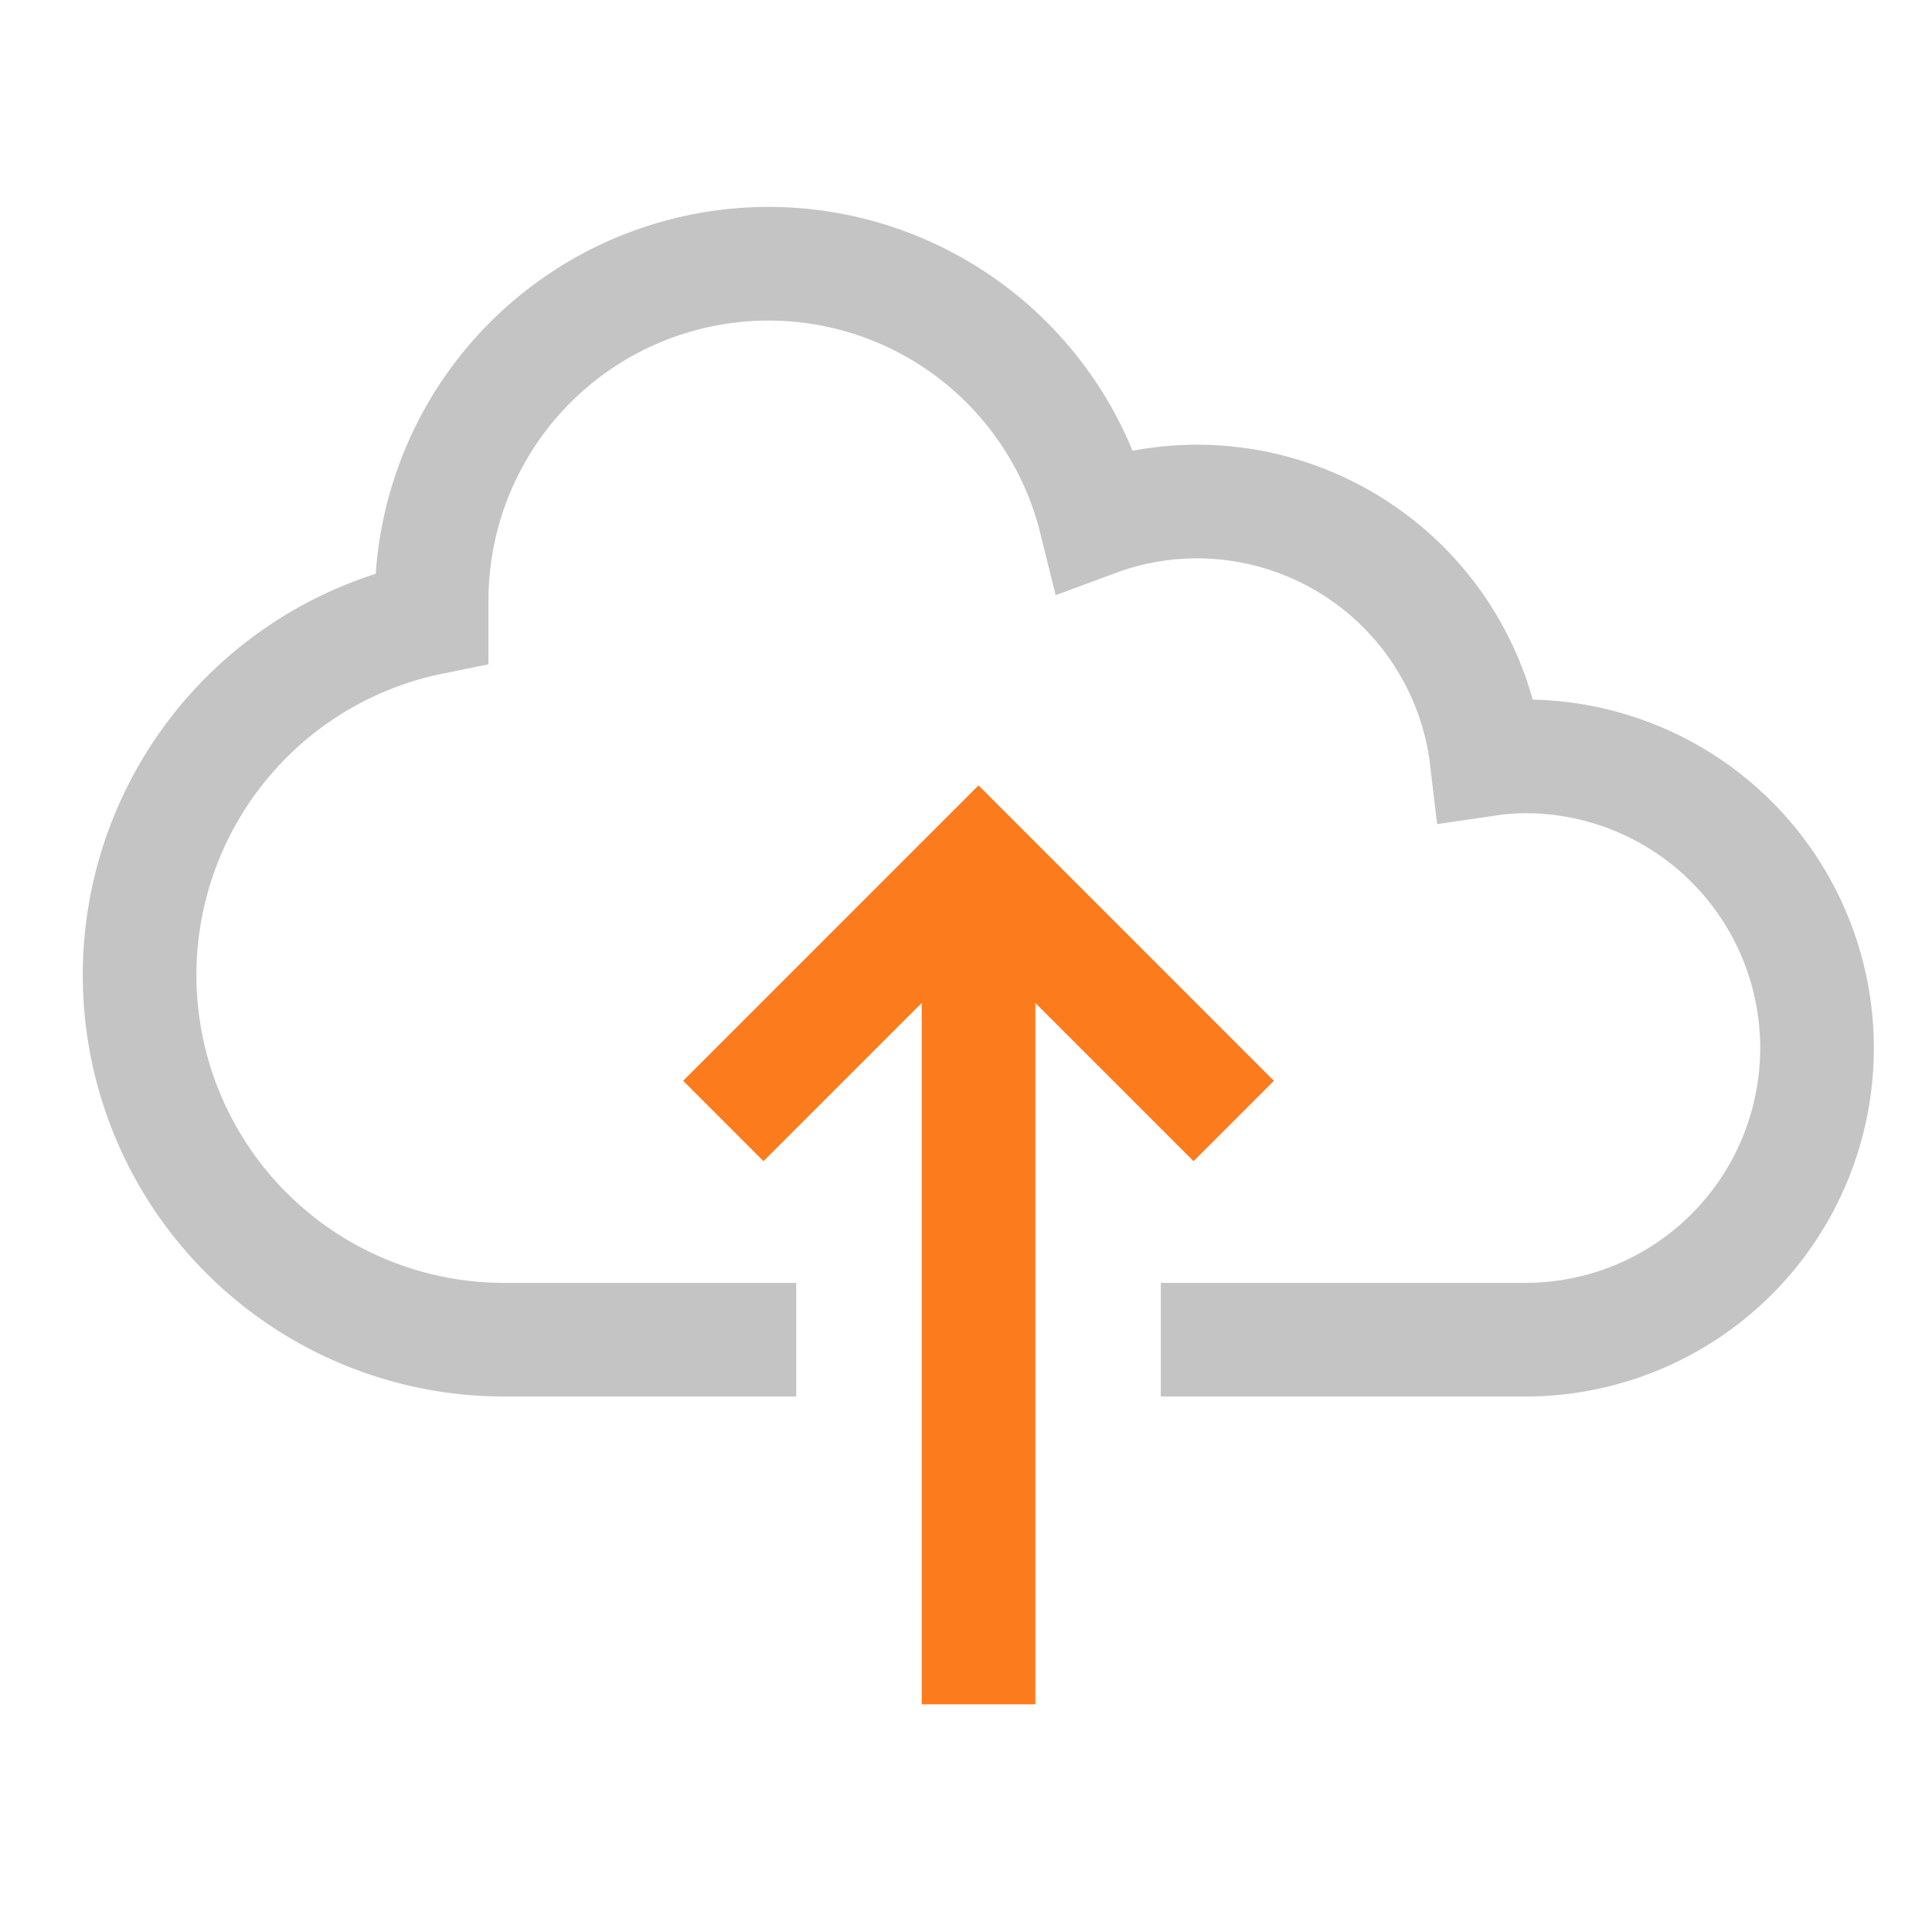
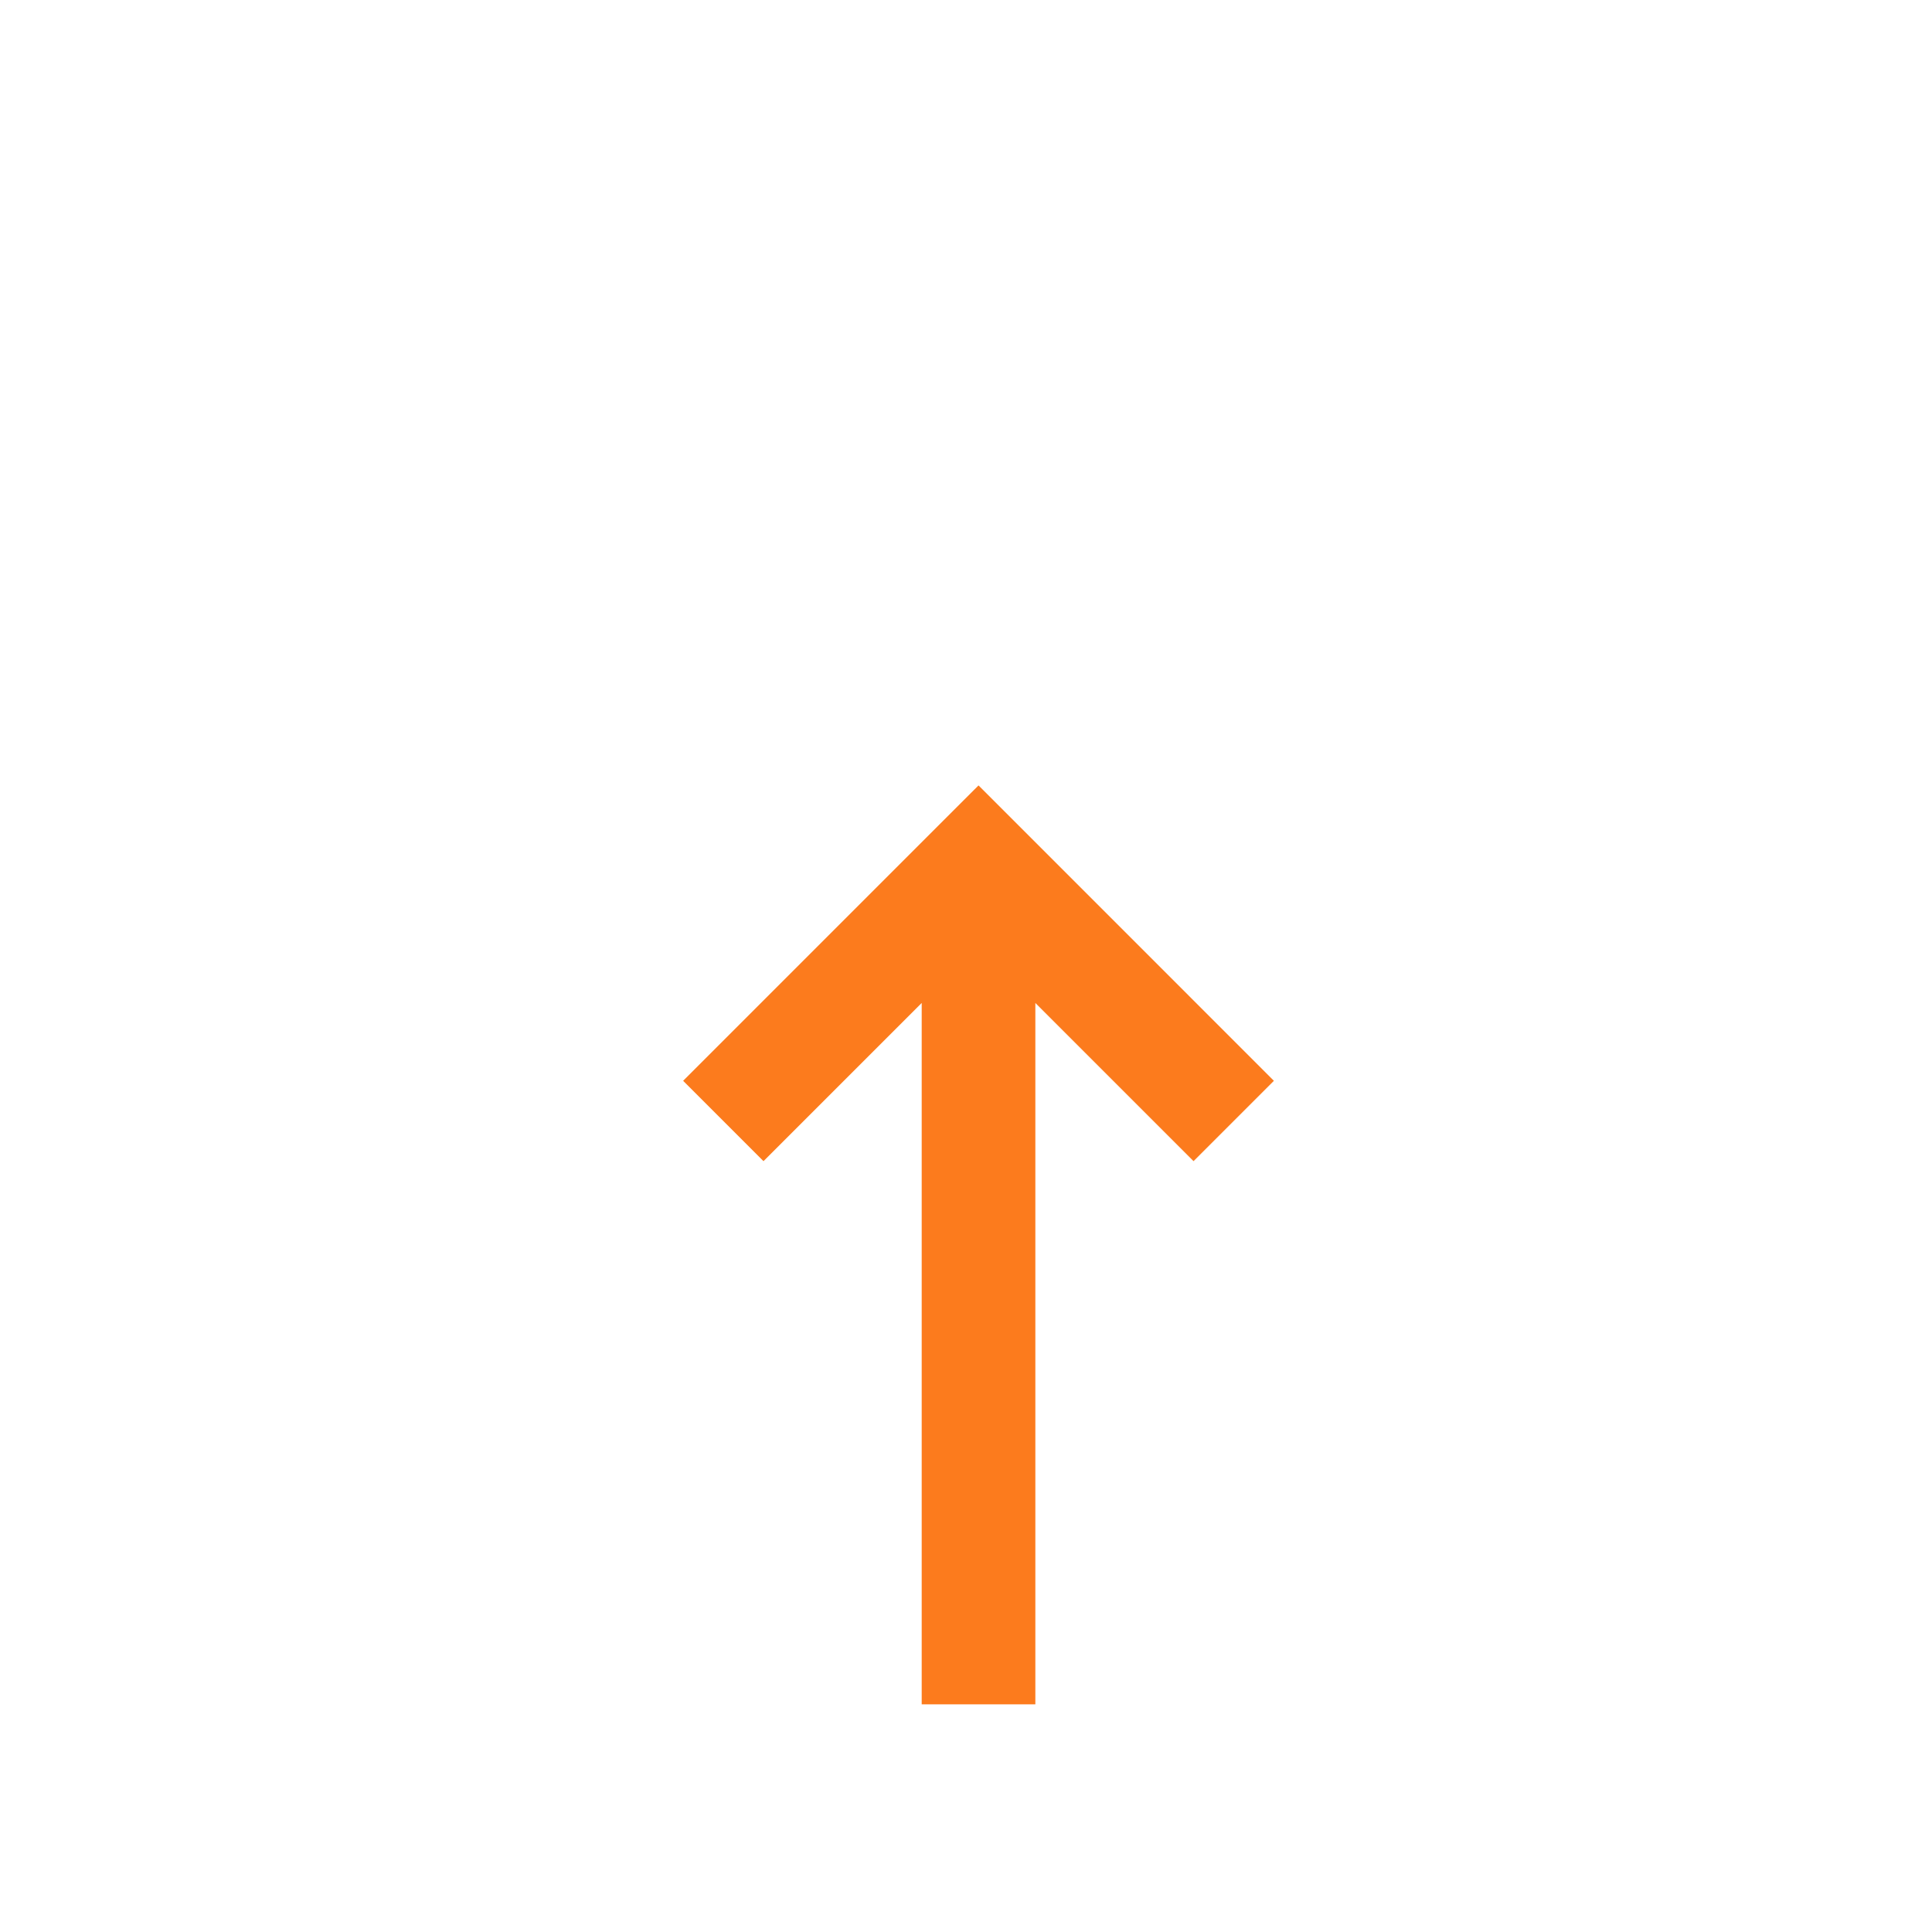
<svg xmlns="http://www.w3.org/2000/svg" width="68" height="68" viewBox="0 0 68 68" fill="none">
-   <path d="M40.856 47.153H53.688C56.411 47.153 59.022 46.072 60.947 44.147C62.872 42.221 63.954 39.61 63.954 36.888C63.954 34.165 62.872 31.554 60.947 29.629C59.022 27.704 56.411 26.622 53.688 26.622C53.233 26.624 52.778 26.658 52.328 26.725C52.147 25.18 51.618 23.697 50.78 22.387C49.943 21.077 48.819 19.975 47.492 19.163C46.166 18.351 44.673 17.851 43.126 17.7C41.578 17.55 40.017 17.753 38.559 18.294C37.863 15.48 36.161 13.018 33.773 11.374C31.386 9.729 28.478 9.017 25.601 9.371C22.724 9.725 20.076 11.121 18.158 13.294C16.24 15.468 15.185 18.269 15.192 21.168C15.192 21.361 15.192 21.553 15.192 21.746C12.073 22.379 9.301 24.148 7.414 26.711C5.526 29.273 4.658 32.445 4.978 35.611C5.298 38.777 6.783 41.711 9.144 43.844C11.506 45.977 14.576 47.157 17.758 47.153H28.024" stroke="#C4C4C4" stroke-width="4" stroke-miterlimit="10" />
  <path fill-rule="evenodd" clip-rule="evenodd" d="M35.855 29.058L34.441 27.644L33.026 29.058L24.044 38.041L26.872 40.869L32.441 35.301V59.986H36.441V35.301L42.009 40.869L44.837 38.041L35.855 29.058Z" fill="#FC7B1D" />
</svg>